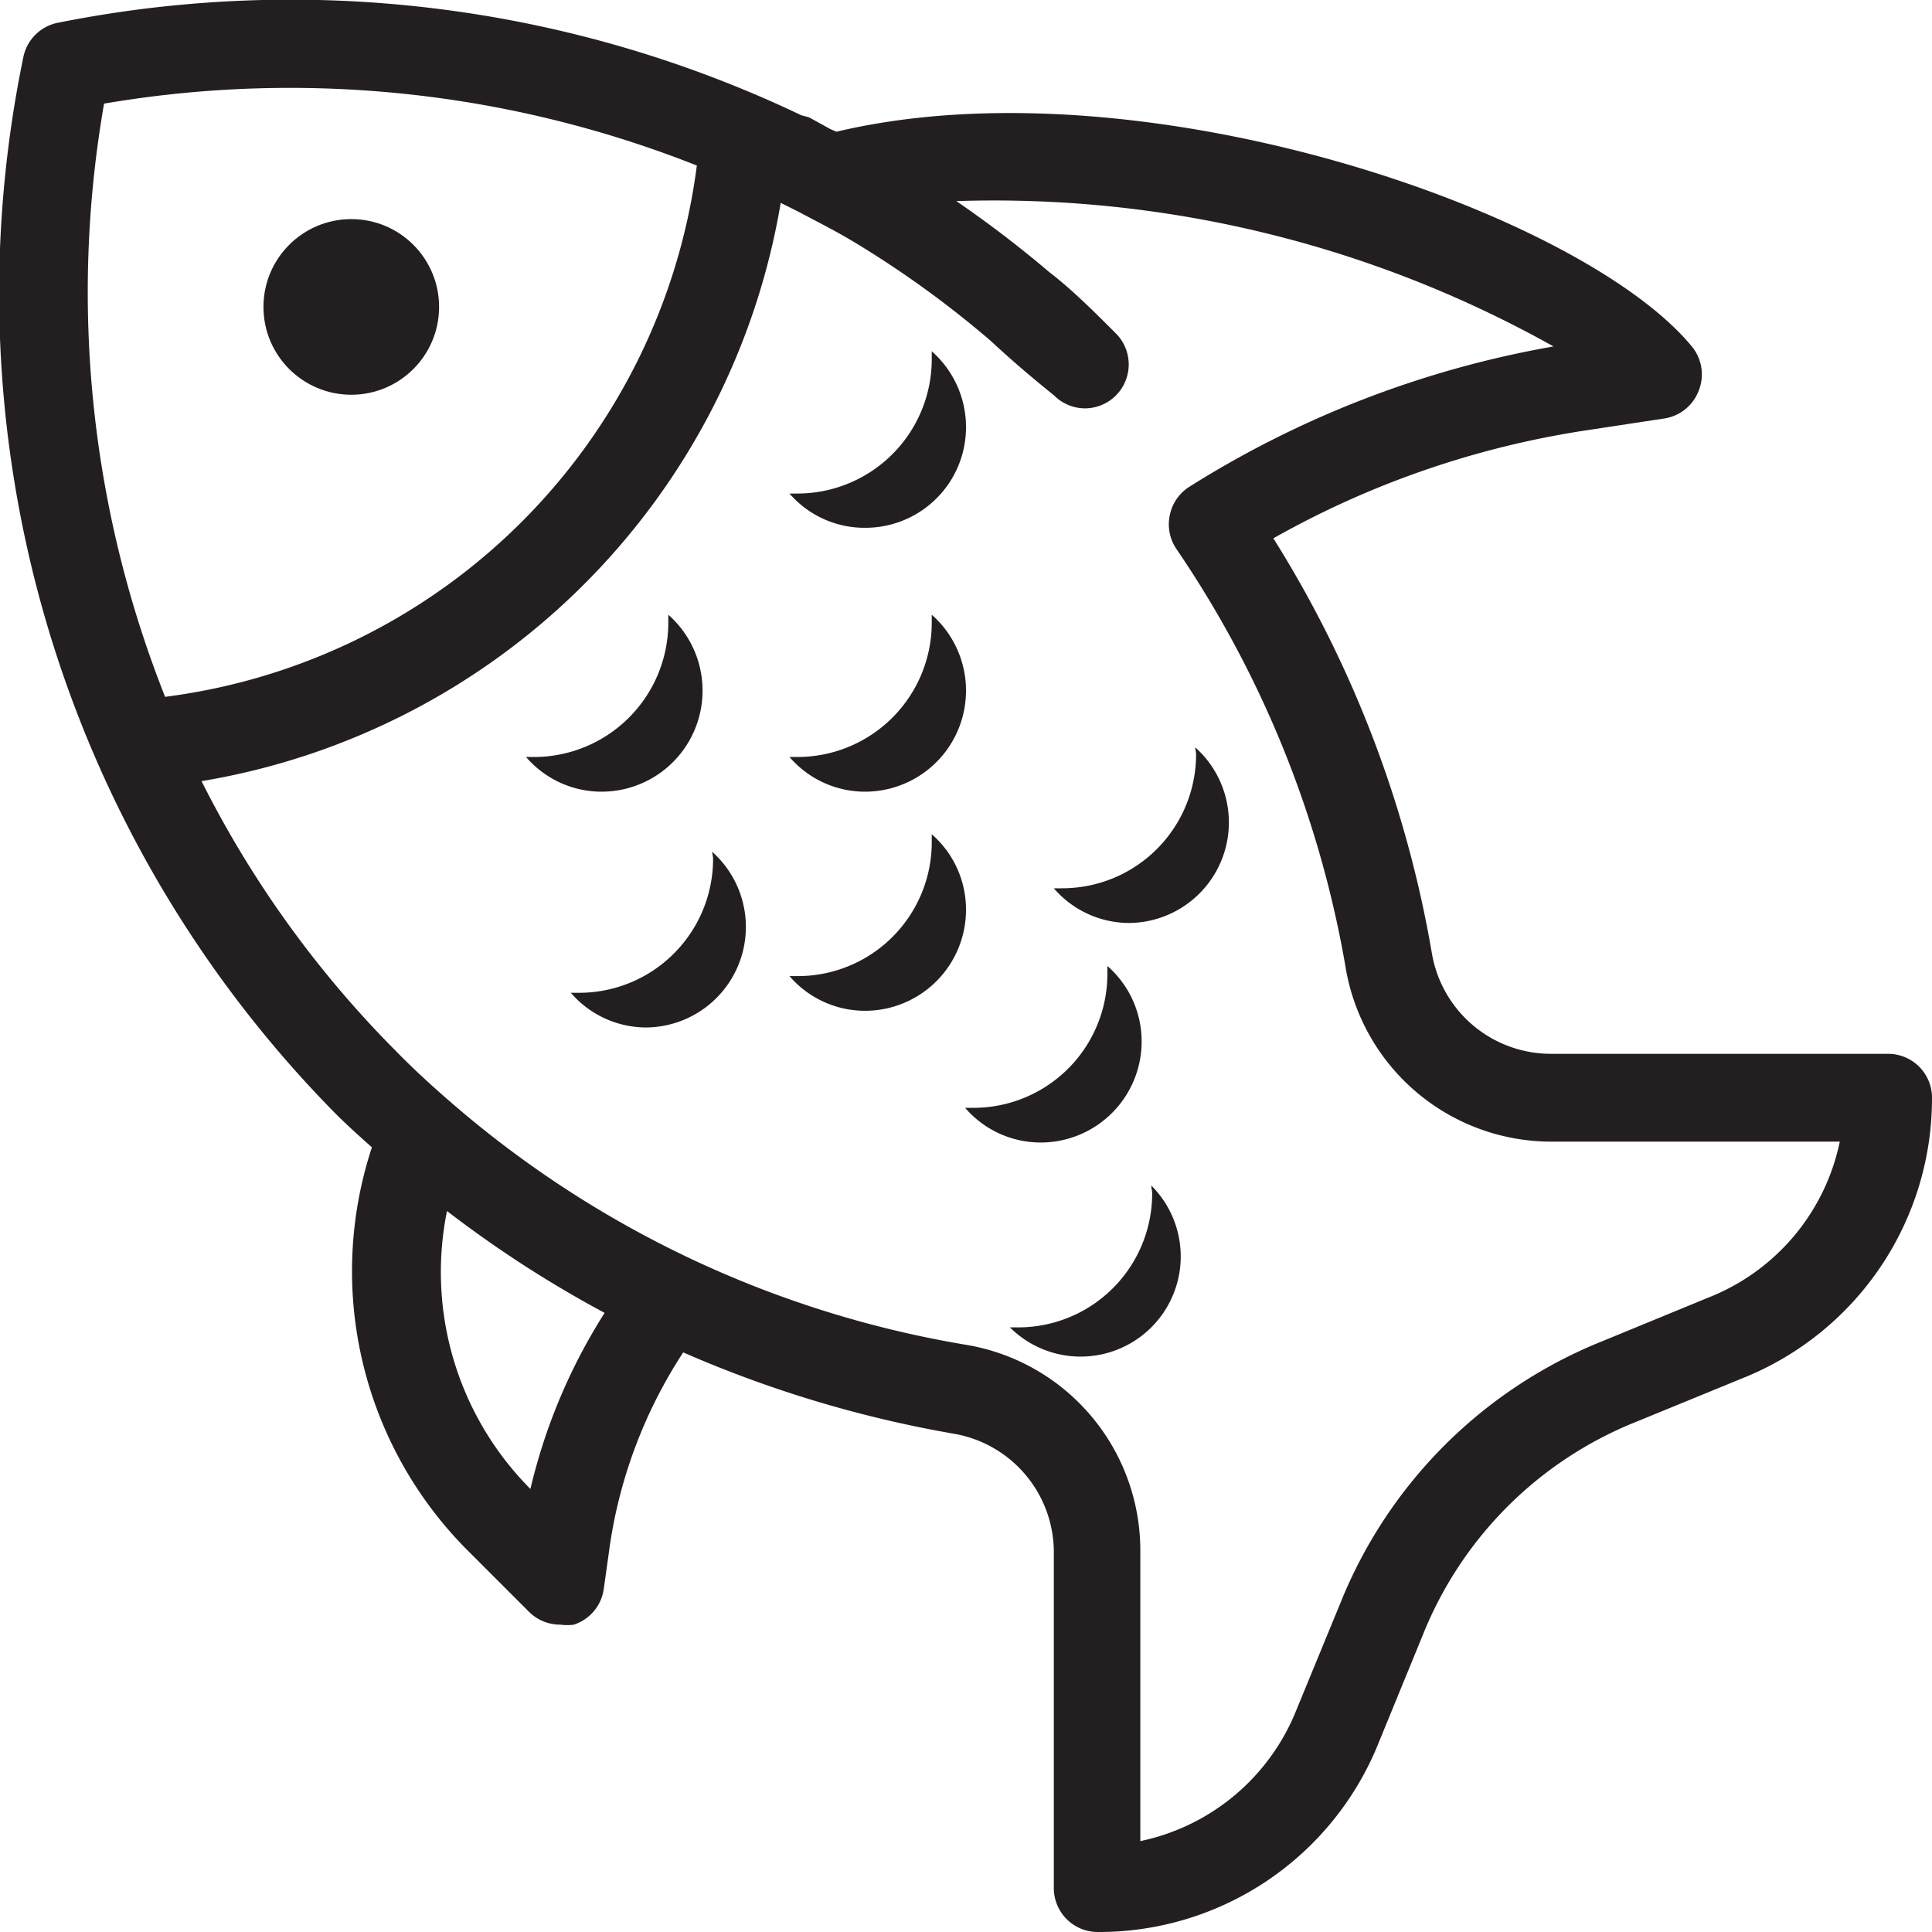
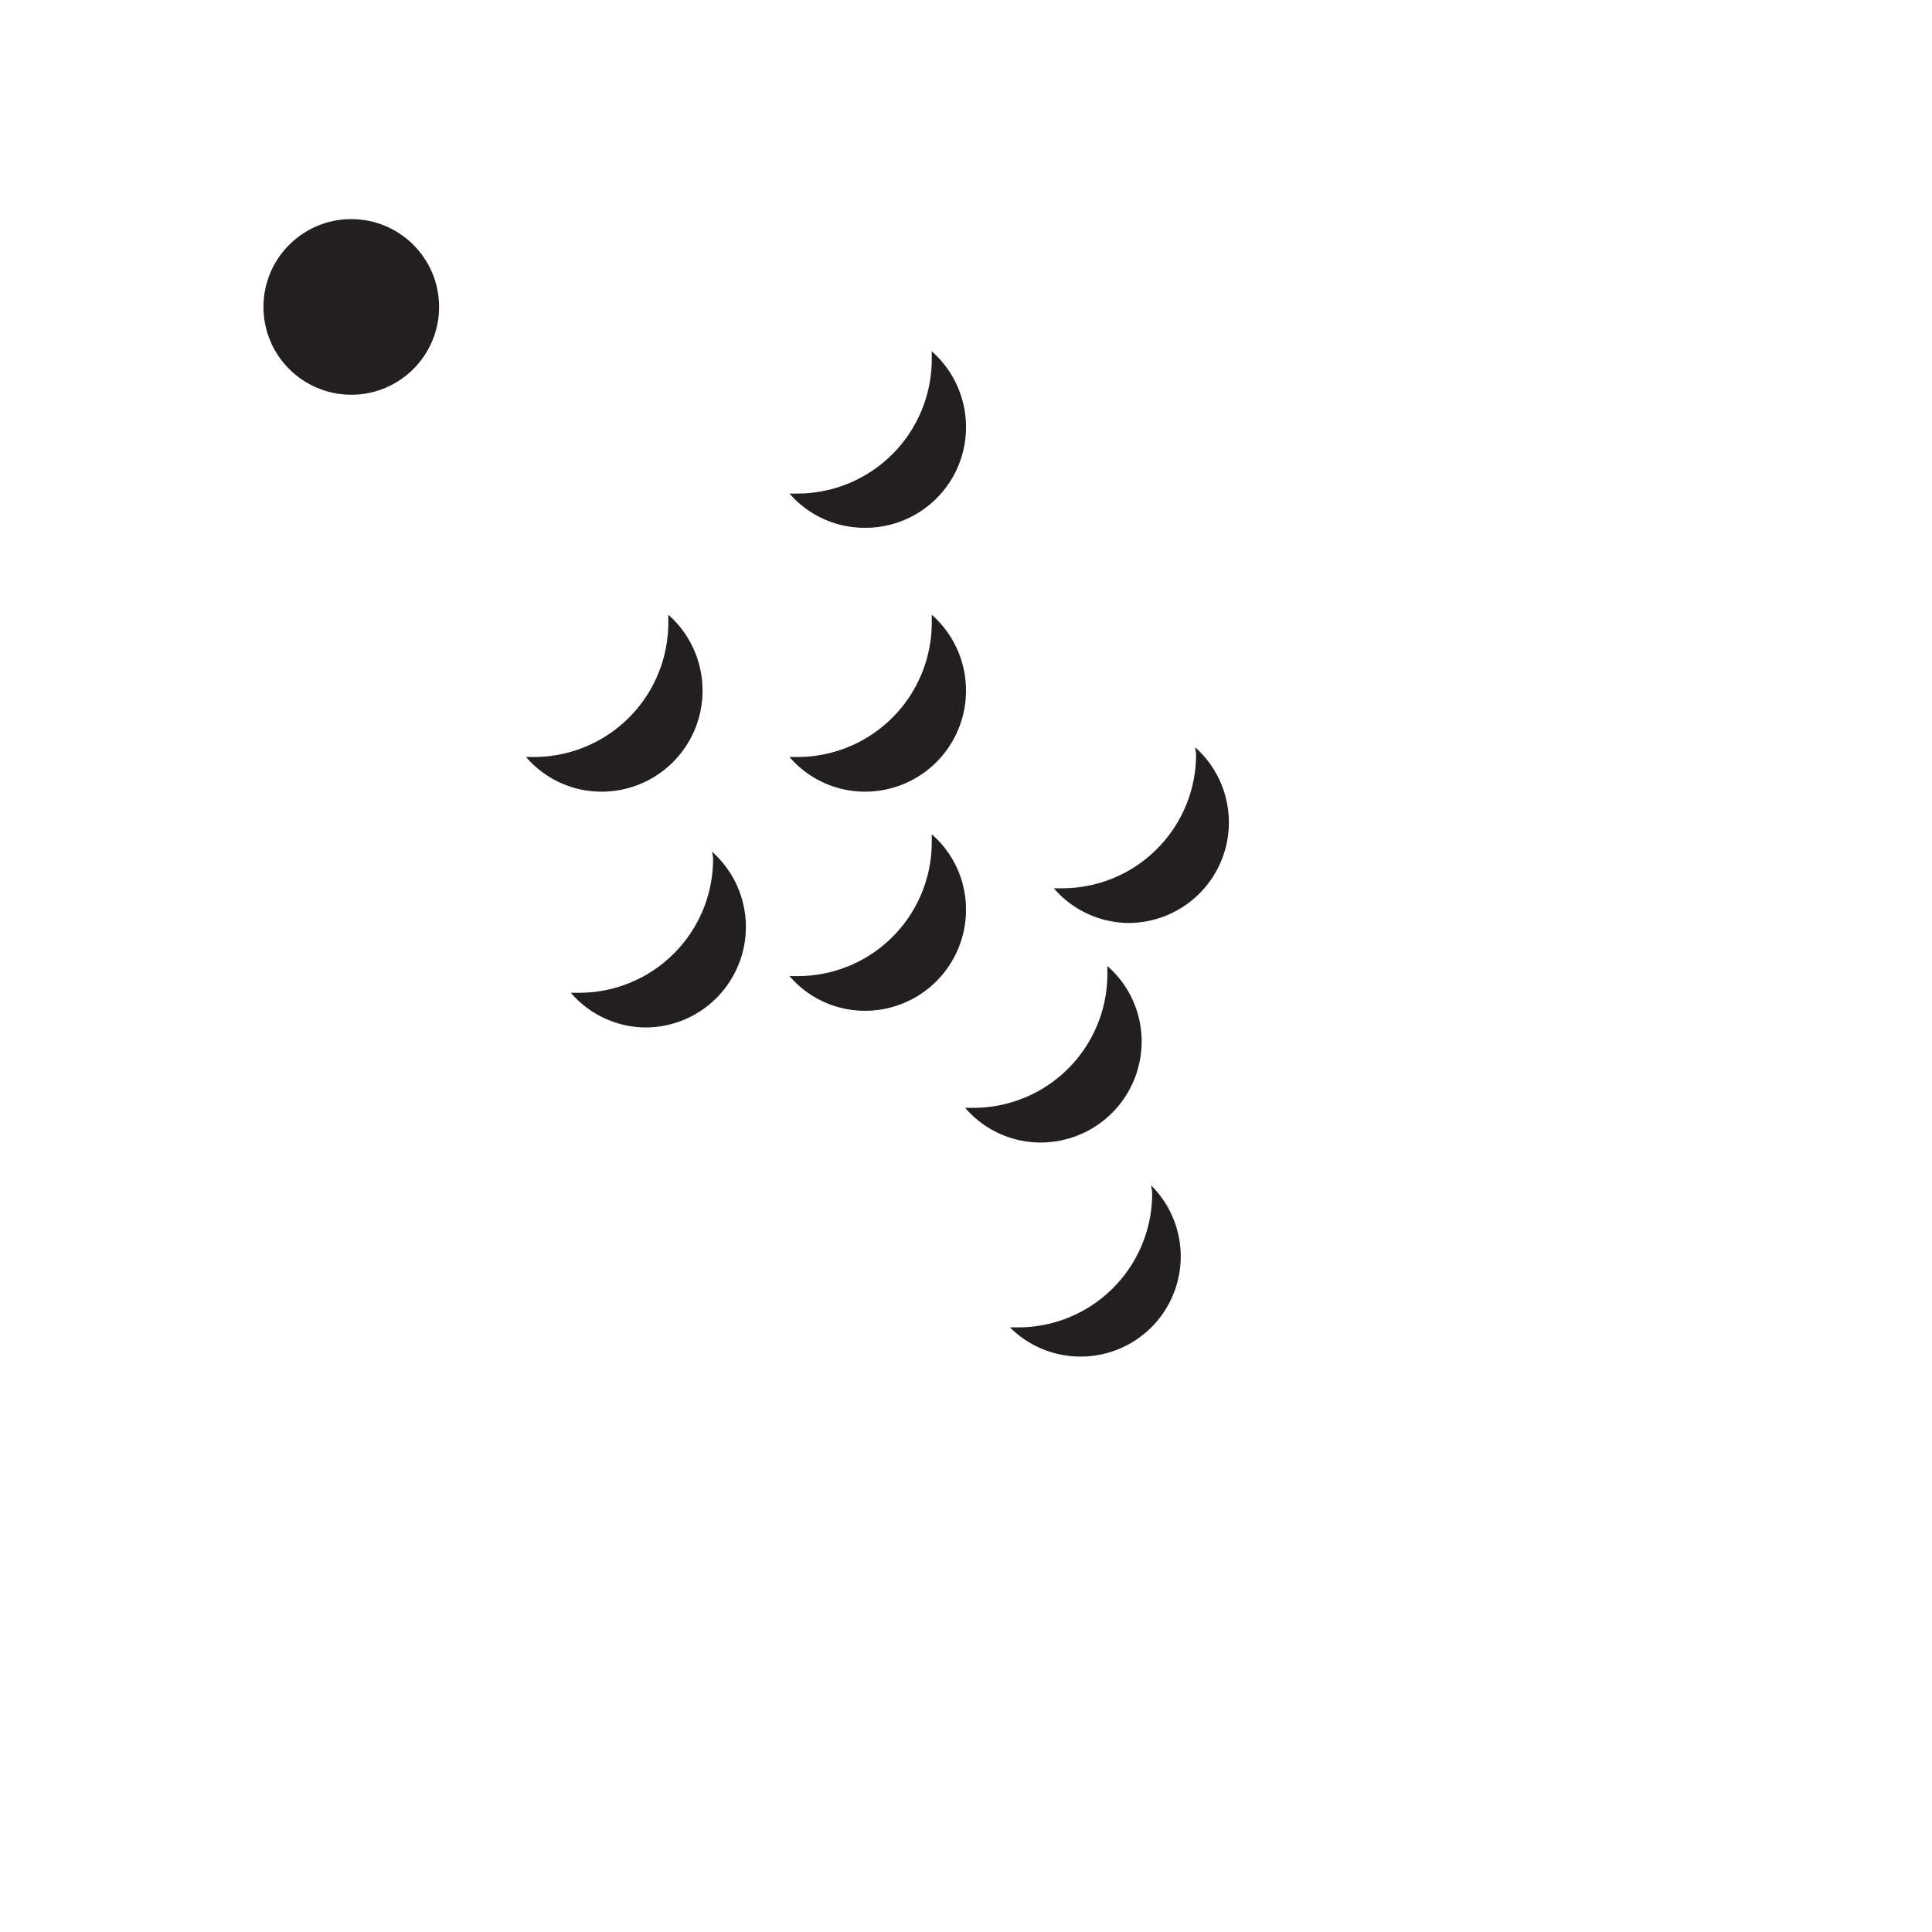
<svg xmlns="http://www.w3.org/2000/svg" viewBox="0 0 44 44">
  <defs>
    <style>.cls-1{fill:#231f20;}</style>
  </defs>
  <title>fish</title>
  <g id="Layer_2" data-name="Layer 2">
    <g id="fish">
-       <path class="cls-1" d="M43,24H35.33a2.75,2.75,0,0,1-2.72-2.29A26,26,0,0,0,29,12.26,20.82,20.82,0,0,1,36.13,9.8l1.78-.27a1,1,0,0,0,.78-.64,1,1,0,0,0-.16-1C36,4.82,26,1.35,19.05,3l-.14-.06-.47-.26a1.21,1.21,0,0,0-.18-.05A27,27,0,0,0,1.31.52a1,1,0,0,0-.78.79A26.59,26.59,0,0,0,7.64,25.36c.27.27.55.52.83.77a9,9,0,0,0,2.16,9.16l1.42,1.42a1,1,0,0,0,.71.29,1.12,1.12,0,0,0,.31,0,1,1,0,0,0,.68-.81l.14-1a10.94,10.94,0,0,1,1.67-4.39,26.82,26.82,0,0,0,6.15,1.85A2.74,2.74,0,0,1,24,35.33V43a1,1,0,0,0,1,1,6.86,6.86,0,0,0,6.41-4.34l1-2.44a8.71,8.71,0,0,1,4.83-4.83l2.44-1A6.86,6.86,0,0,0,44,25,1,1,0,0,0,43,24ZM2.37,2.36a25.17,25.17,0,0,1,13.5,1.41A14,14,0,0,1,3.76,15.87,25,25,0,0,1,2.37,2.36Zm9.71,31.55,0,0a7,7,0,0,1-1.9-6.33,26.17,26.17,0,0,0,3.59,2.32A13,13,0,0,0,12.08,33.91Zm26.83-4.36-2.43,1a10.73,10.73,0,0,0-5.95,5.95l-1,2.43a4.91,4.91,0,0,1-3.56,3V35.33a4.75,4.75,0,0,0-3.95-4.7,23.89,23.89,0,0,1-11.71-5.49h0c-.44-.38-.87-.77-1.28-1.19a23.91,23.91,0,0,1-4.44-6.16A16.05,16.05,0,0,0,17.78,4.62l.42.21c.43.23.87.45,1.28.7a23,23,0,0,1,3.08,2.23C23,8.17,23.5,8.6,24,9a1,1,0,0,0,.7.3,1,1,0,0,0,.71-1.71c-.48-.48-1-1-1.51-1.39a25.8,25.8,0,0,0-2.12-1.62A26.08,26.08,0,0,1,35.38,7.89a23,23,0,0,0-8.3,3.2,1,1,0,0,0-.44.65,1,1,0,0,0,.15.76A24.17,24.17,0,0,1,30.64,22a4.75,4.75,0,0,0,4.69,4H41.9A4.88,4.88,0,0,1,38.91,29.55Z" />
      <circle class="cls-1" cx="8" cy="6.99" r="2" />
      <path class="cls-1" d="M16.24,19.56a3.05,3.05,0,0,1-3.06,3.05l-.18,0a2.27,2.27,0,0,0,1.71.79,2.29,2.29,0,0,0,1.51-4C16.22,19.44,16.24,19.5,16.24,19.56Z" />
      <path class="cls-1" d="M22,15.71A2.3,2.3,0,0,0,21.22,14c0,.07,0,.13,0,.19a3.06,3.06,0,0,1-3.06,3.05l-.18,0a2.27,2.27,0,0,0,1.71.79A2.3,2.3,0,0,0,22,15.71Z" />
      <path class="cls-1" d="M16,15.71A2.3,2.3,0,0,0,15.22,14c0,.07,0,.13,0,.19a3.06,3.06,0,0,1-3.06,3.05l-.18,0a2.27,2.27,0,0,0,1.71.79A2.3,2.3,0,0,0,16,15.71Z" />
      <path class="cls-1" d="M22,9.7A2.3,2.3,0,0,0,21.22,8c0,.07,0,.12,0,.19a3.06,3.06,0,0,1-3.06,3.05l-.18,0a2.26,2.26,0,0,0,1.71.78A2.29,2.29,0,0,0,22,9.7Z" />
      <path class="cls-1" d="M21.22,19c0,.06,0,.12,0,.18a3.05,3.05,0,0,1-3.06,3.05l-.18,0a2.27,2.27,0,0,0,1.71.79A2.3,2.3,0,0,0,22,20.71,2.27,2.27,0,0,0,21.22,19Z" />
      <path class="cls-1" d="M27.24,17.18a3.05,3.05,0,0,1-3.06,3.05l-.18,0a2.27,2.27,0,0,0,1.71.79,2.29,2.29,0,0,0,1.51-4C27.22,17.06,27.24,17.12,27.24,17.18Z" />
      <path class="cls-1" d="M26,23.71A2.28,2.28,0,0,0,25.22,22c0,.06,0,.12,0,.18a3.05,3.05,0,0,1-3.06,3.05l-.18,0a2.27,2.27,0,0,0,1.71.79A2.3,2.3,0,0,0,26,23.71Z" />
      <path class="cls-1" d="M26.24,27.18a3.05,3.05,0,0,1-3.06,3.05H23A2.28,2.28,0,1,0,26.22,27C26.22,27.06,26.24,27.12,26.24,27.18Z" />
    </g>
  </g>
</svg>